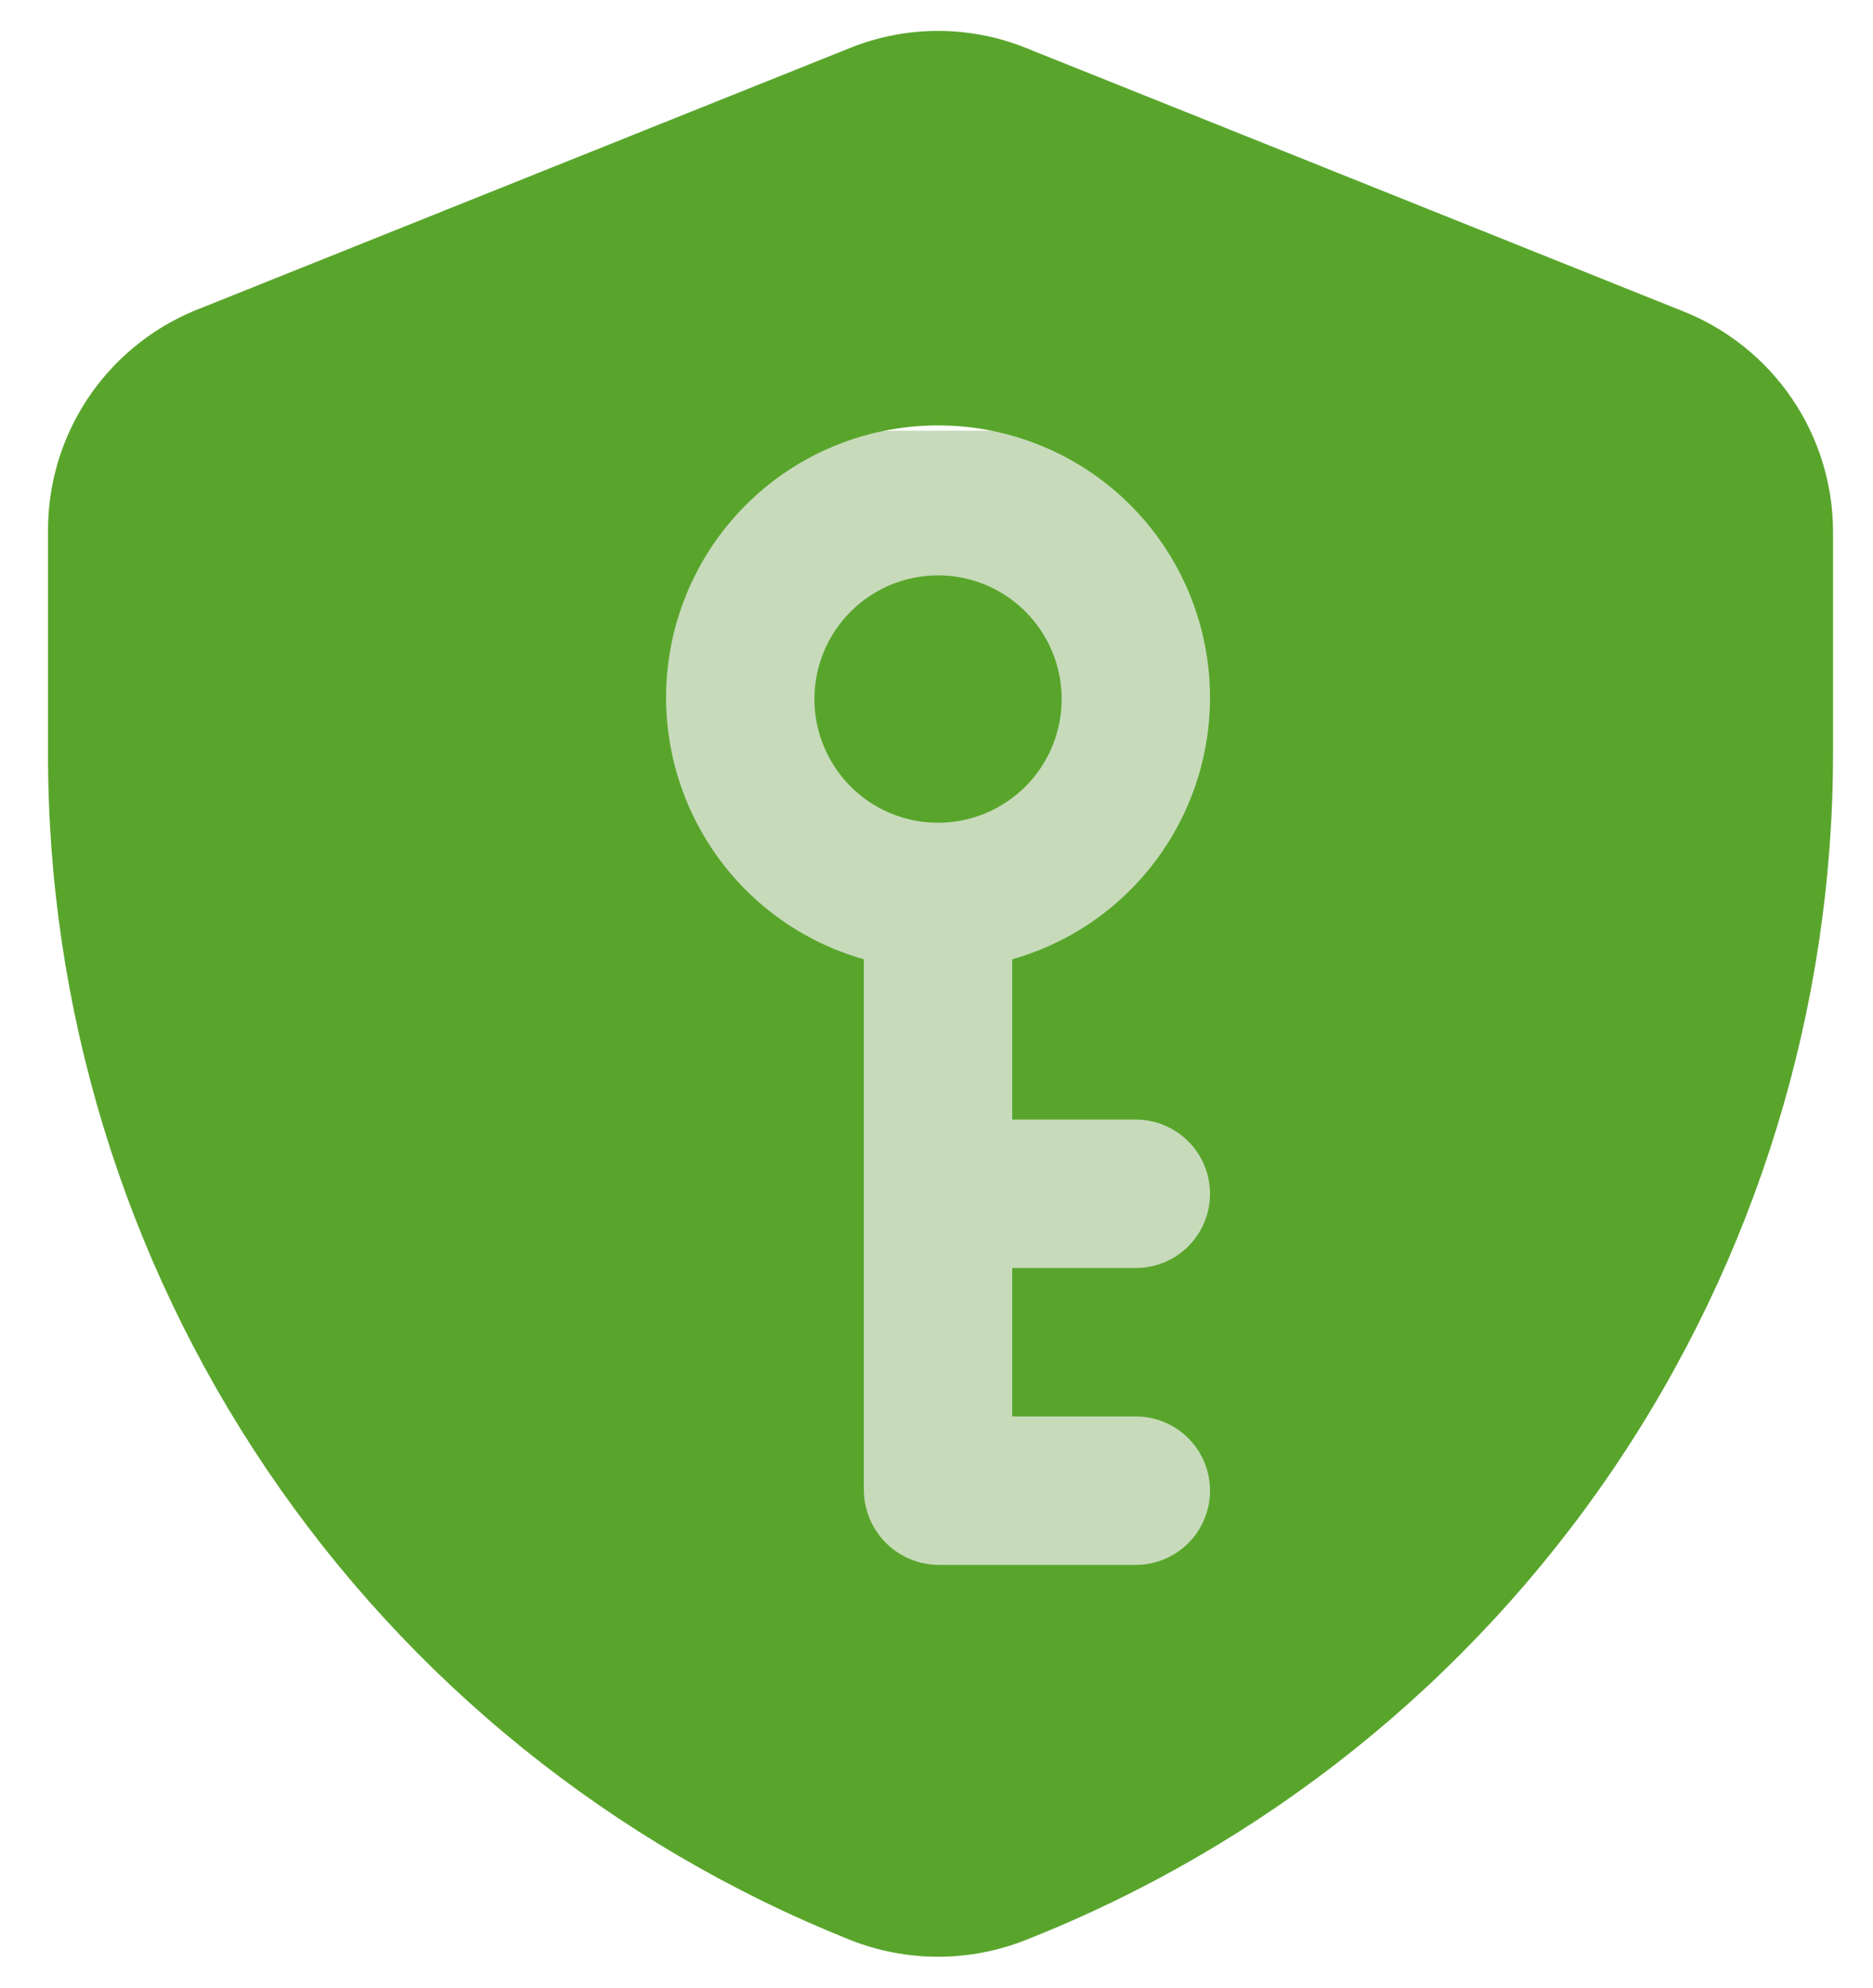
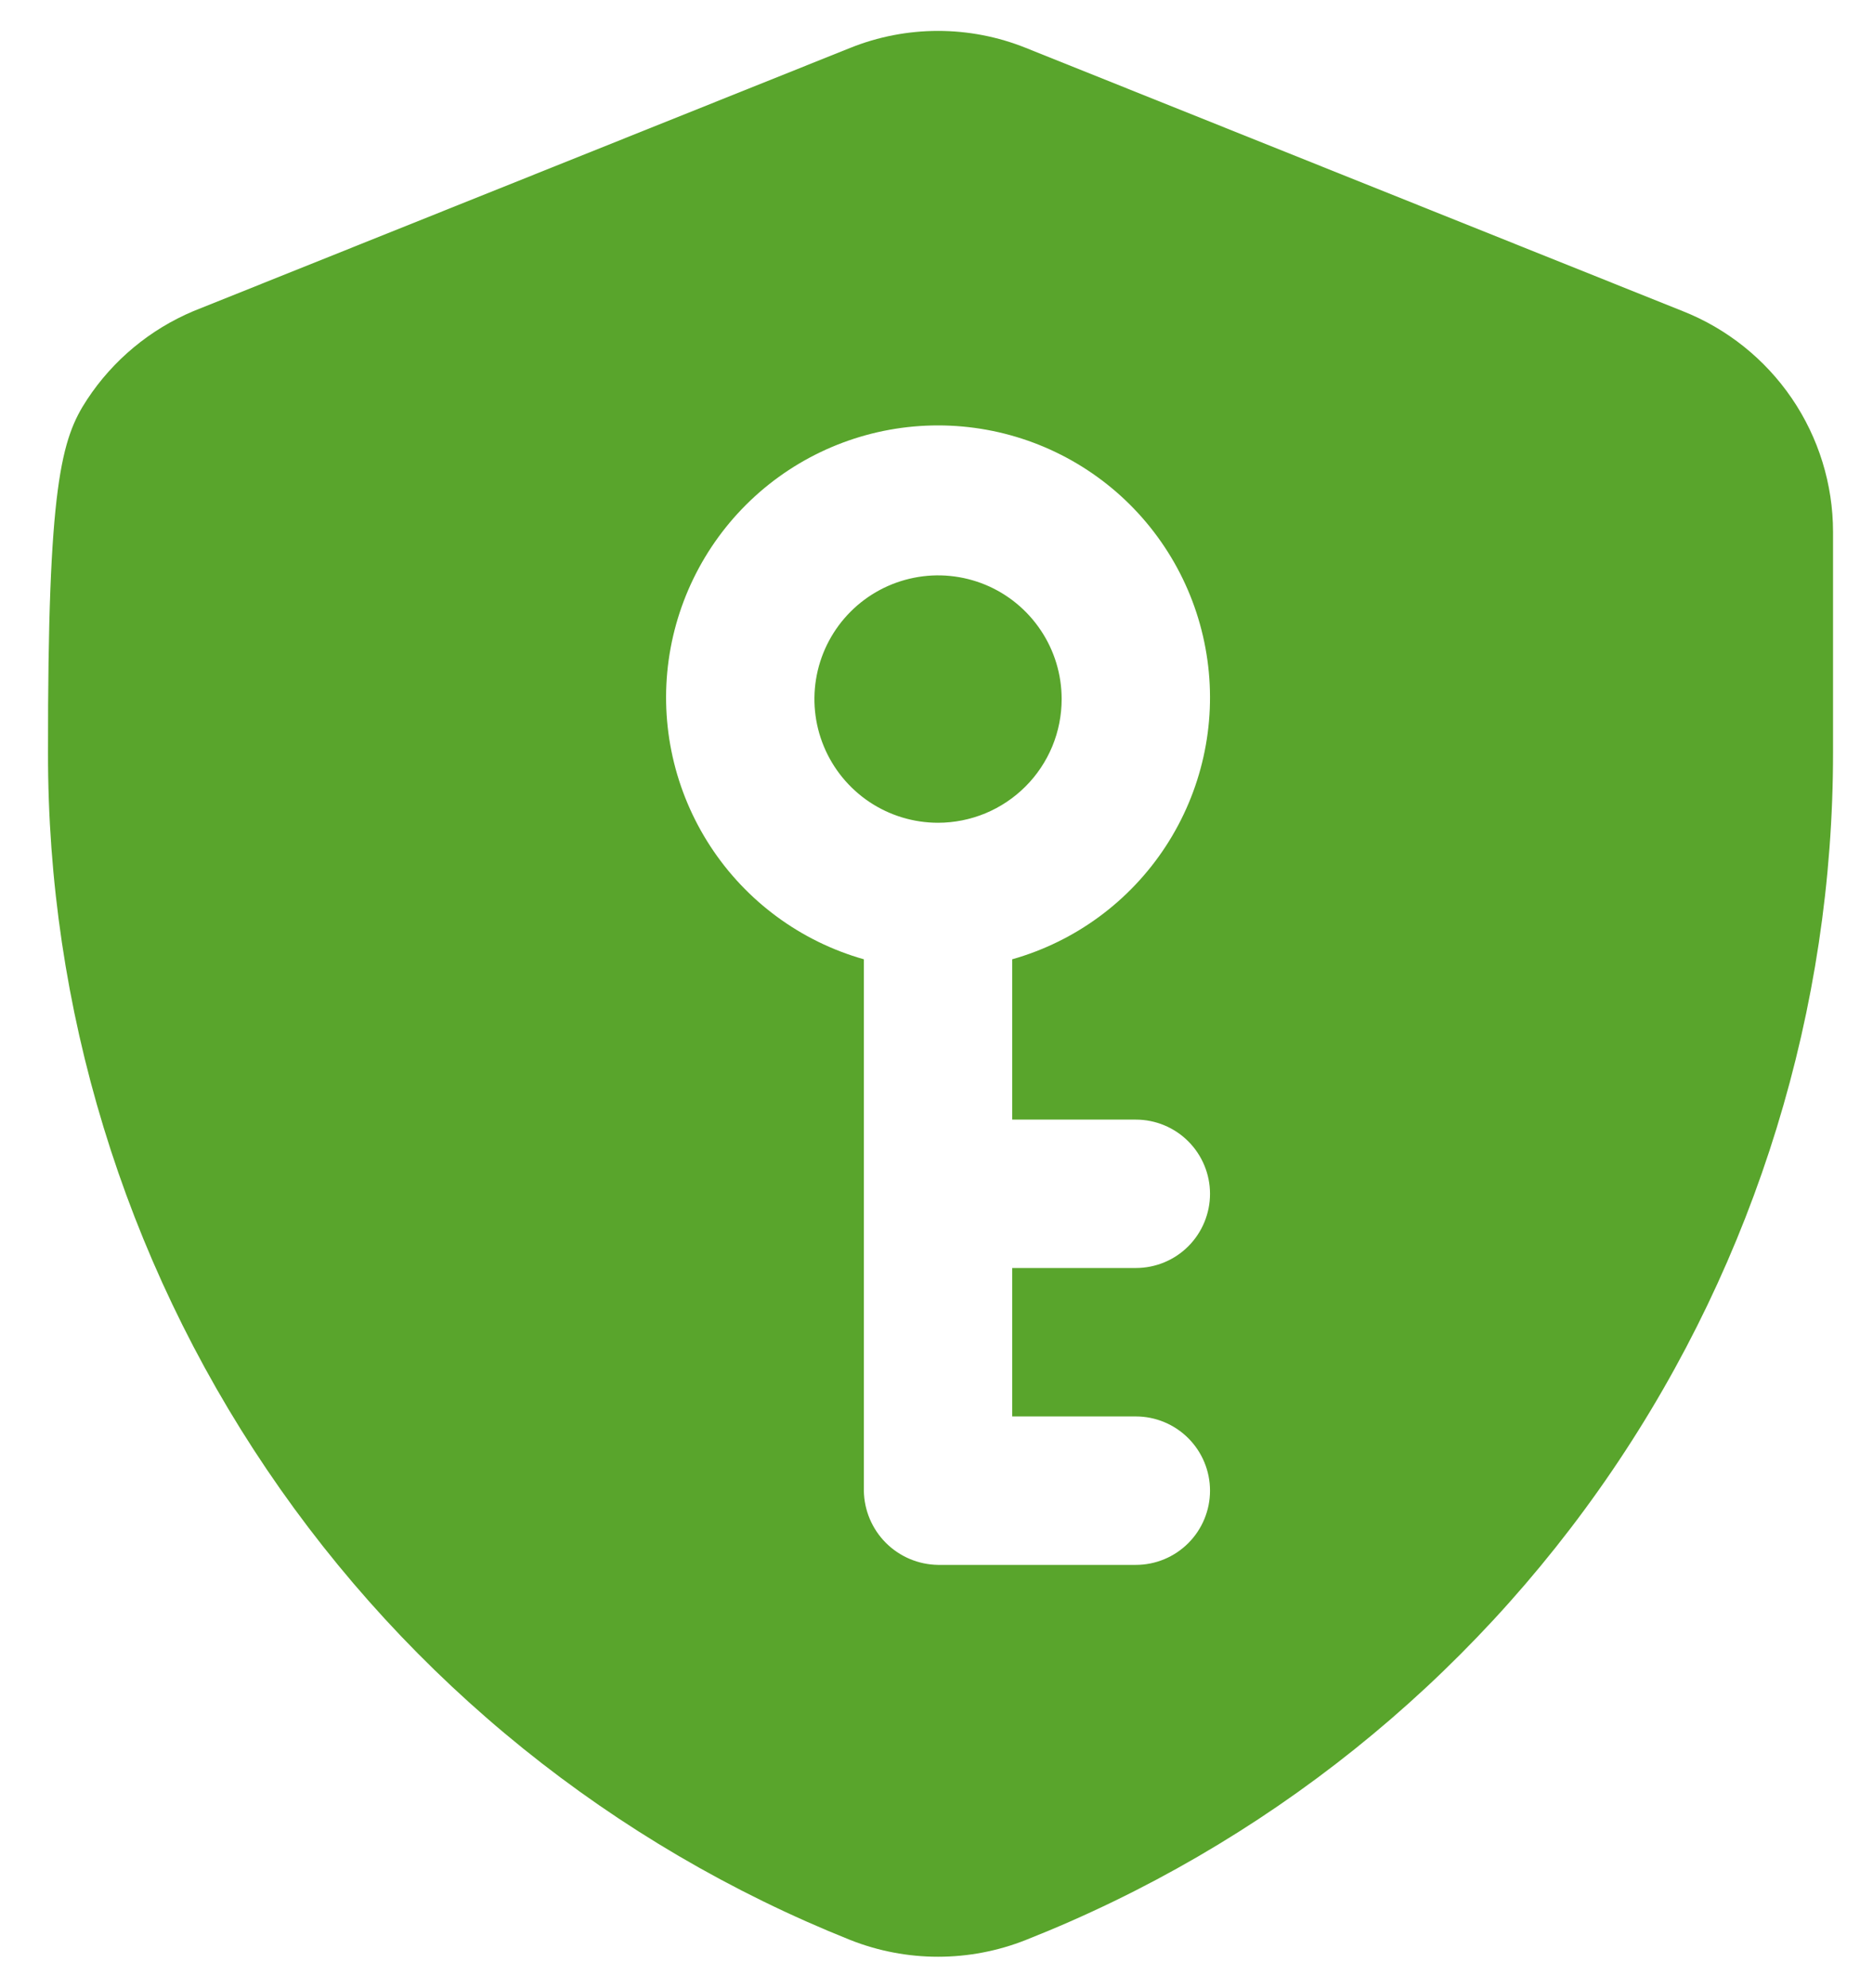
<svg xmlns="http://www.w3.org/2000/svg" width="33" height="35" viewBox="0 0 33 35" fill="none">
-   <rect x="11.406" y="7.584" width="12.32" height="21.12" fill="#C7DBBB" />
-   <path d="M16.527 14.488C16.096 14.488 15.675 14.36 15.317 14.121C14.959 13.881 14.68 13.541 14.515 13.143C14.35 12.745 14.307 12.307 14.391 11.885C14.475 11.462 14.683 11.074 14.987 10.77C15.292 10.465 15.68 10.258 16.102 10.174C16.525 10.089 16.963 10.133 17.361 10.297C17.759 10.462 18.099 10.742 18.338 11.1C18.578 11.458 18.705 11.879 18.705 12.31C18.705 12.596 18.649 12.879 18.54 13.143C18.43 13.407 18.27 13.648 18.067 13.85C17.865 14.052 17.625 14.212 17.361 14.322C17.096 14.431 16.813 14.488 16.527 14.488ZM32.296 9.365V13.251C32.297 17.76 30.941 22.165 28.406 25.894C25.87 29.623 22.272 32.502 18.078 34.159C17.082 34.555 15.973 34.555 14.976 34.159C10.799 32.489 7.219 29.603 4.7 25.875C2.181 22.148 0.838 17.75 0.846 13.251V9.365C0.84 8.536 1.08 7.725 1.536 7.033C1.992 6.341 2.643 5.801 3.407 5.479L14.976 0.845C15.971 0.444 17.083 0.444 18.078 0.845L29.648 5.479C30.428 5.787 31.097 6.322 31.57 7.015C32.042 7.708 32.295 8.526 32.296 9.365ZM17.834 19.715V16.892C18.947 16.577 19.908 15.87 20.54 14.901C21.172 13.932 21.433 12.768 21.273 11.623C21.114 10.477 20.546 9.428 19.674 8.668C18.801 7.909 17.684 7.491 16.527 7.491C15.371 7.491 14.253 7.909 13.381 8.668C12.509 9.428 11.941 10.477 11.781 11.623C11.622 12.768 11.883 13.932 12.515 14.901C13.147 15.87 14.108 16.577 15.22 16.892V26.249C15.225 26.594 15.364 26.924 15.608 27.168C15.852 27.412 16.182 27.551 16.527 27.556H20.012C20.359 27.556 20.691 27.418 20.936 27.173C21.181 26.928 21.319 26.596 21.319 26.249C21.319 25.902 21.181 25.57 20.936 25.325C20.691 25.08 20.359 24.942 20.012 24.942H17.834V22.328H20.012C20.359 22.328 20.691 22.191 20.936 21.946C21.181 21.701 21.319 21.368 21.319 21.022C21.319 20.675 21.181 20.343 20.936 20.098C20.691 19.853 20.359 19.715 20.012 19.715H17.834Z" fill="#59A52C" />
+   <path d="M16.527 14.488C16.096 14.488 15.675 14.36 15.317 14.121C14.959 13.881 14.68 13.541 14.515 13.143C14.35 12.745 14.307 12.307 14.391 11.885C14.475 11.462 14.683 11.074 14.987 10.77C15.292 10.465 15.68 10.258 16.102 10.174C16.525 10.089 16.963 10.133 17.361 10.297C17.759 10.462 18.099 10.742 18.338 11.1C18.578 11.458 18.705 11.879 18.705 12.31C18.705 12.596 18.649 12.879 18.54 13.143C18.43 13.407 18.27 13.648 18.067 13.85C17.865 14.052 17.625 14.212 17.361 14.322C17.096 14.431 16.813 14.488 16.527 14.488ZM32.296 9.365V13.251C32.297 17.76 30.941 22.165 28.406 25.894C25.87 29.623 22.272 32.502 18.078 34.159C17.082 34.555 15.973 34.555 14.976 34.159C10.799 32.489 7.219 29.603 4.7 25.875C2.181 22.148 0.838 17.75 0.846 13.251C0.84 8.536 1.08 7.725 1.536 7.033C1.992 6.341 2.643 5.801 3.407 5.479L14.976 0.845C15.971 0.444 17.083 0.444 18.078 0.845L29.648 5.479C30.428 5.787 31.097 6.322 31.57 7.015C32.042 7.708 32.295 8.526 32.296 9.365ZM17.834 19.715V16.892C18.947 16.577 19.908 15.87 20.54 14.901C21.172 13.932 21.433 12.768 21.273 11.623C21.114 10.477 20.546 9.428 19.674 8.668C18.801 7.909 17.684 7.491 16.527 7.491C15.371 7.491 14.253 7.909 13.381 8.668C12.509 9.428 11.941 10.477 11.781 11.623C11.622 12.768 11.883 13.932 12.515 14.901C13.147 15.87 14.108 16.577 15.22 16.892V26.249C15.225 26.594 15.364 26.924 15.608 27.168C15.852 27.412 16.182 27.551 16.527 27.556H20.012C20.359 27.556 20.691 27.418 20.936 27.173C21.181 26.928 21.319 26.596 21.319 26.249C21.319 25.902 21.181 25.57 20.936 25.325C20.691 25.08 20.359 24.942 20.012 24.942H17.834V22.328H20.012C20.359 22.328 20.691 22.191 20.936 21.946C21.181 21.701 21.319 21.368 21.319 21.022C21.319 20.675 21.181 20.343 20.936 20.098C20.691 19.853 20.359 19.715 20.012 19.715H17.834Z" fill="#59A52C" />
</svg>